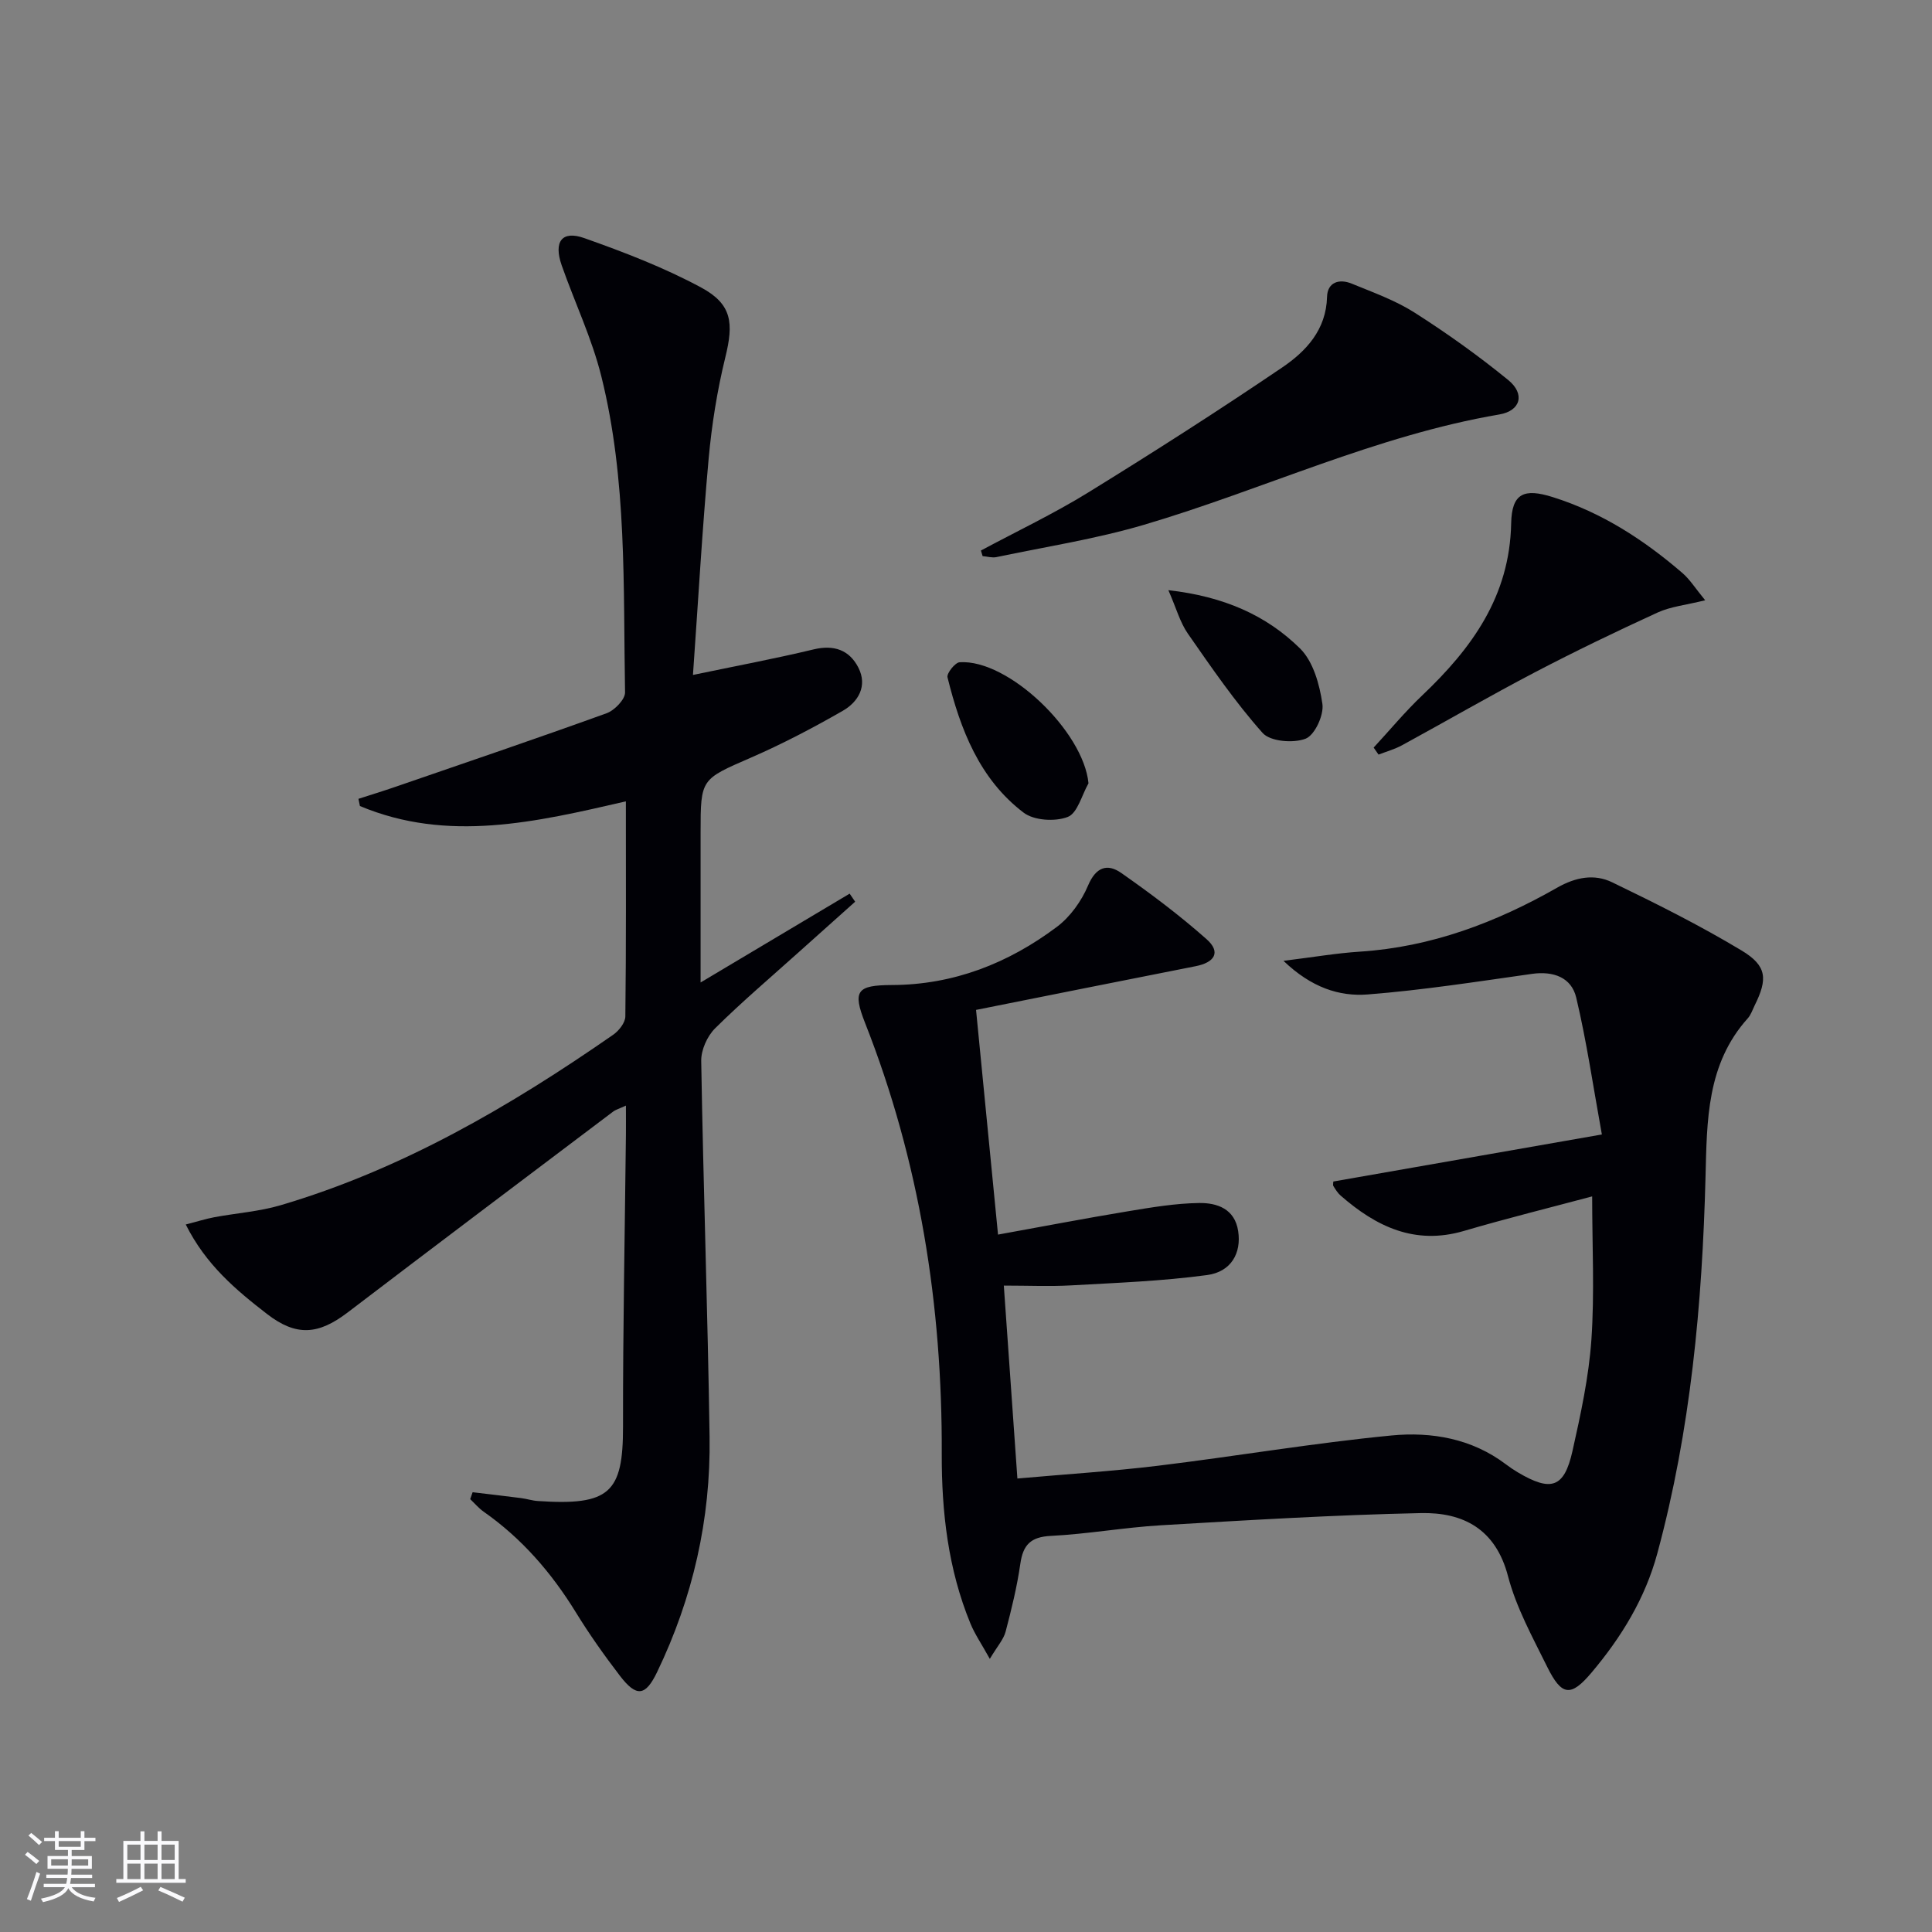
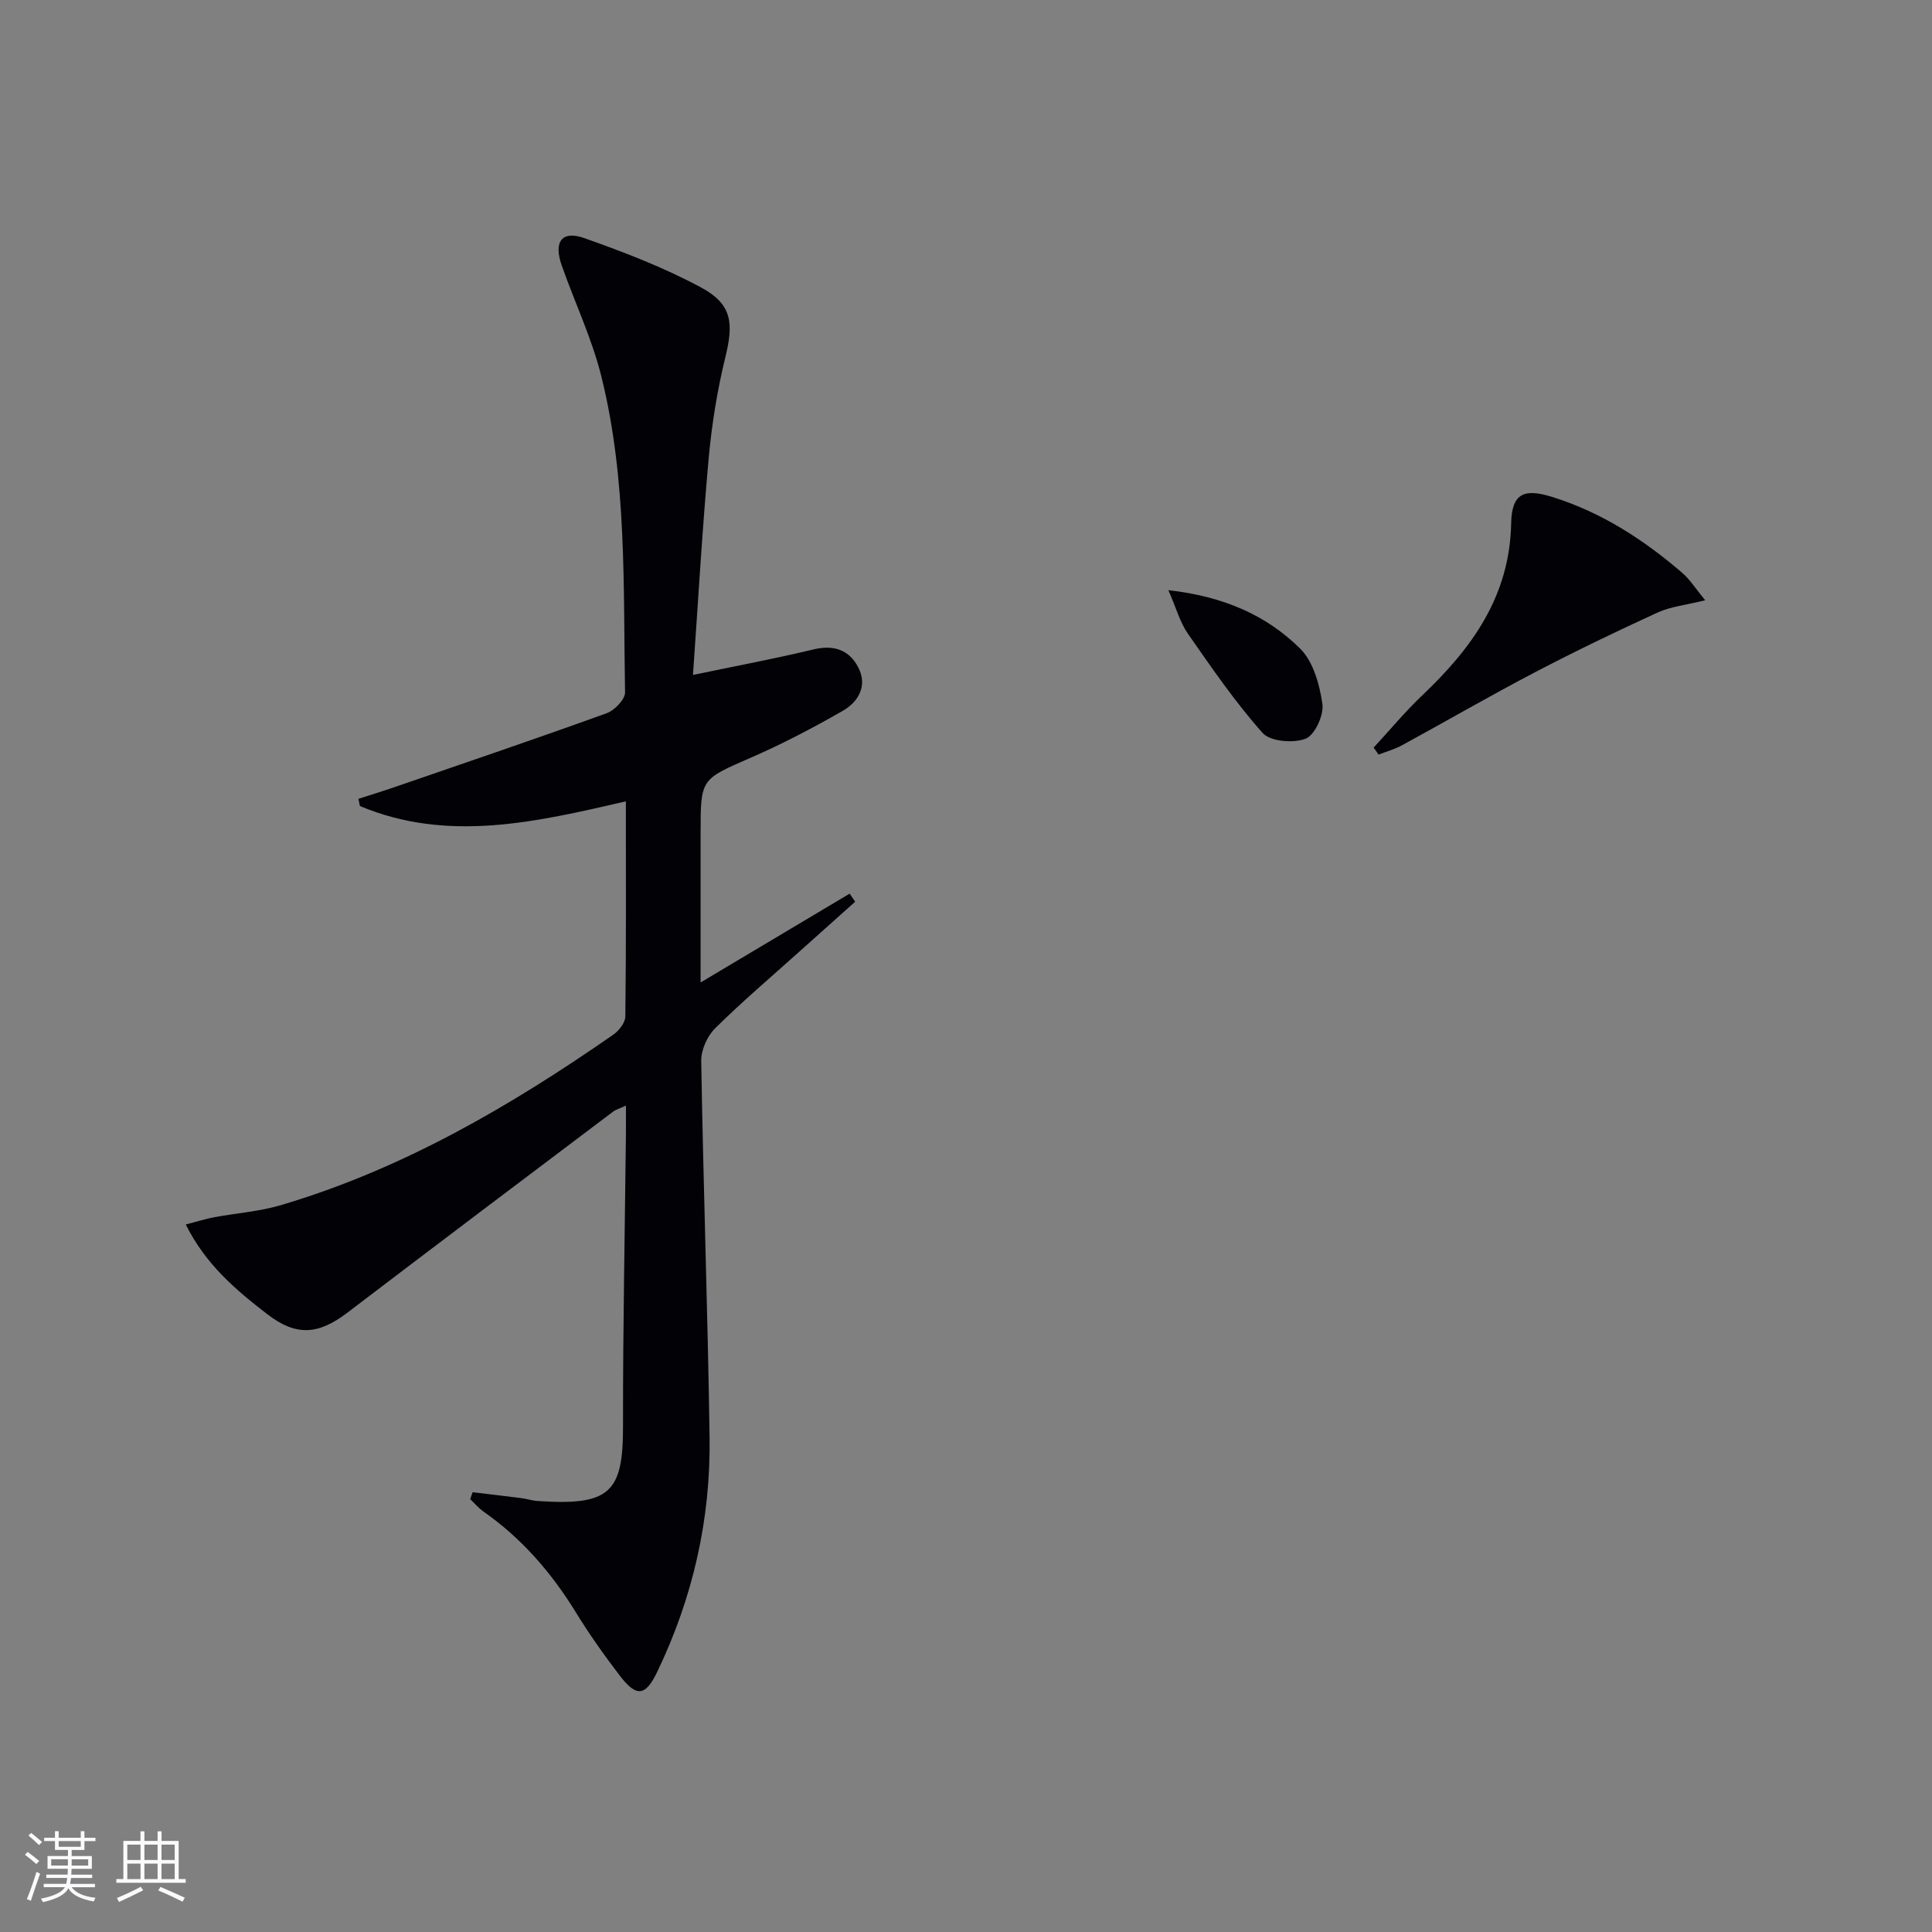
<svg xmlns="http://www.w3.org/2000/svg" enable-background="new 0 0 400 400" viewBox="0 0 400 400">
  <rect x="0" y="0" width="400" height="400" fill="#808080" stroke="none" />
  <g fill="#010106">
-     <path d="m202.08 209.09c1.53 15.64 2.98 30.46 4.55 46.52 9.14-1.65 18-3.36 26.91-4.83 4.88-.81 9.81-1.64 14.72-1.71 3.7-.05 7.39 1.18 8.09 5.82.69 4.51-1.42 8.43-6.45 9.1-9.35 1.26-18.82 1.61-28.26 2.14-4.29.24-8.61.04-13.81.04.94 13.39 1.86 26.37 2.81 39.94 9.98-.89 19.57-1.49 29.08-2.64 16.14-1.96 32.2-4.71 48.38-6.27 8.27-.8 16.63.63 23.68 5.97.79.6 1.62 1.16 2.48 1.67 6.89 4.08 9.59 3.21 11.3-4.4 1.7-7.6 3.38-15.31 3.92-23.05.67-9.7.16-19.47.16-29.69-8.76 2.34-17.72 4.56-26.58 7.16-10.15 2.97-18.15-.91-25.5-7.33-.61-.53-1.05-1.26-1.49-1.96-.15-.23-.02-.63-.02-.95 18.04-3.16 36.08-6.32 55.6-9.74-1.81-9.96-3.15-19.25-5.31-28.34-.99-4.16-4.7-5.54-9.16-4.91-11.32 1.6-22.63 3.37-34.01 4.26-5.89.46-11.67-1.43-17.44-6.96 6.19-.76 10.98-1.59 15.8-1.9 14.77-.95 28.2-6.03 40.87-13.25 3.85-2.19 7.68-2.89 11.36-1.12 9.09 4.39 18.15 8.92 26.8 14.12 5.31 3.19 5.44 5.92 2.71 11.41-.44.9-.76 1.92-1.41 2.64-8.52 9.48-8.45 21.14-8.75 32.87-.68 26.28-3.07 52.38-9.97 77.88-2.52 9.34-7.44 17.37-13.61 24.69-4.3 5.1-6.19 4.93-9.22-1.21-3.01-6.1-6.39-12.22-8.09-18.72-2.56-9.81-9.32-13.26-18.05-13.07-17.94.38-35.88 1.47-53.8 2.52-7.62.45-15.19 1.82-22.81 2.2-4.17.21-5.75 1.85-6.31 5.77-.68 4.74-1.83 9.42-3.05 14.06-.43 1.61-1.69 2.99-3.27 5.63-1.75-3.15-3.12-5.14-4.01-7.31-4.63-11.25-5.98-23.14-5.94-35.15.12-30.73-4.58-60.53-15.88-89.21-2.62-6.65-1.7-7.81 5.54-7.84 12.8-.04 24.11-4.5 34.16-12.03 2.78-2.08 5.11-5.35 6.47-8.57 1.65-3.89 4.03-4.6 6.89-2.59 6.1 4.27 12.09 8.77 17.65 13.7 2.98 2.64 1.76 4.81-2.31 5.6-14.95 2.94-29.9 5.95-45.42 9.04z" />
    <path d="m97.85 308.95c3.36.4 6.72.79 10.08 1.22 1.15.15 2.28.53 3.44.6 14.86 1 17.64-1.71 17.62-15.42-.03-20.14.38-40.28.6-60.42.02-1.79 0-3.58 0-6.03-1.35.63-2.1.83-2.68 1.27-18.33 13.83-36.67 27.64-54.93 41.56-6.07 4.63-10.64 5-16.69.32-6.42-4.96-12.66-10.18-16.83-18.53 2.33-.6 4.11-1.17 5.92-1.51 4.56-.85 9.26-1.17 13.68-2.47 25.17-7.43 47.52-20.46 68.9-35.31 1.18-.82 2.5-2.5 2.51-3.79.18-14.64.11-29.29.11-44.53-18.62 4.3-36.87 8.6-55.06.97-.1-.5-.21-.99-.31-1.49 2.57-.83 5.15-1.62 7.7-2.5 14.58-5.02 29.18-9.98 43.68-15.22 1.64-.59 3.85-2.87 3.82-4.32-.39-21.92.44-43.99-4.92-65.47-1.95-7.84-5.51-15.28-8.2-22.95-1.71-4.9.04-7.28 4.69-5.63 8.25 2.92 16.51 6.09 24.19 10.23 6.43 3.47 6.74 7.38 5 14.45-1.69 6.9-2.82 14-3.46 21.07-1.33 14.71-2.16 29.47-3.24 44.69 8.9-1.86 16.99-3.37 24.98-5.29 4.25-1.02 7.42.15 9.27 3.78 1.93 3.78-.01 7.09-3.24 8.94-6.17 3.54-12.51 6.86-19.03 9.7-10.32 4.5-10.4 4.31-10.4 15.44v31.1c10.61-6.32 20.73-12.35 30.86-18.39.38.56.76 1.11 1.14 1.67-3.88 3.47-7.77 6.94-11.65 10.42-5.82 5.23-11.8 10.3-17.35 15.8-1.63 1.62-2.91 4.48-2.87 6.75.43 25.95 1.35 51.9 1.73 77.85.25 17.02-3.46 33.3-10.87 48.69-2.4 4.97-4.25 5.26-7.72.72-3.23-4.22-6.32-8.58-9.1-13.11-5.04-8.19-11.17-15.28-19.07-20.82-1.04-.73-1.87-1.73-2.8-2.61.18-.47.34-.95.5-1.43z" />
-     <path d="m203.09 113.98c7.4-3.97 15.03-7.59 22.17-11.99 13.58-8.37 27.02-16.97 40.22-25.92 4.92-3.34 9.09-7.77 9.27-14.6.08-3.07 2.55-3.8 5.1-2.75 4.44 1.82 9.05 3.47 13.05 6.02 6.7 4.27 13.21 8.92 19.36 13.94 3.54 2.89 2.58 6.38-1.84 7.13-25.55 4.36-48.94 15.57-73.56 22.84-9.97 2.94-20.35 4.55-30.55 6.69-.9.19-1.91-.12-2.87-.2-.12-.4-.24-.78-.35-1.16z" />
    <path d="m284.4 154.78c3.34-3.61 6.49-7.42 10.05-10.8 10.28-9.76 18.12-20.52 18.42-35.61.12-6.28 2.68-7.32 8.61-5.45 10.16 3.19 18.88 8.85 26.86 15.73 1.54 1.33 2.66 3.15 4.7 5.63-3.98.99-7.13 1.29-9.86 2.54-8.58 3.93-17.09 8.03-25.45 12.4-9.25 4.84-18.29 10.08-27.46 15.08-1.52.83-3.23 1.3-4.86 1.93-.33-.49-.67-.97-1.01-1.45z" />
-     <path d="m225.36 162.18c-1.39 2.43-2.27 6.18-4.3 6.96-2.61 1.01-6.98.75-9.13-.89-9.15-6.95-13.1-17.25-15.76-28.02-.2-.83 1.57-3.06 2.52-3.12 10.09-.65 25.66 14.35 26.67 25.07z" />
+     <path d="m225.36 162.18z" />
    <path d="m241.9 122.19c11.49 1.3 20.28 5.2 27.24 12.05 2.75 2.7 4.07 7.48 4.65 11.51.33 2.31-1.58 6.45-3.48 7.19-2.53.98-7.31.59-8.9-1.19-5.69-6.39-10.57-13.52-15.48-20.57-1.62-2.33-2.39-5.25-4.03-8.99z" />
  </g>
  <path d="m5.17 384 .55-.58c.85.61 1.65 1.24 2.4 1.87l-.59.64c-.83-.73-1.62-1.38-2.36-1.93m1.22 9.53-.82-.34c.71-1.76 1.37-3.64 1.98-5.63.24.13.5.25.76.36-.6 1.67-1.24 3.54-1.92 5.61m-.5-13.5.57-.54c.56.44 1.31 1.06 2.26 1.87l-.64.64c-.68-.66-1.41-1.32-2.19-1.97m3.25.46h2.24v-1.36h.77v1.36h4.57v-1.36h.76v1.36h2.28v.69h-2.28v1.84h-2.64v1.26h4.18v2.64h-4.21c0 .45-.02.86-.05 1.21h4.32v.69h-4.38c-.04.34-.1.75-.19 1.22h5.15v.69h-4.82c.87 1.19 2.51 1.92 4.93 2.19-.17.32-.3.57-.37.76-2.77-.49-4.52-1.41-5.26-2.76-.56 1.26-2.3 2.23-5.24 2.9-.12-.24-.26-.48-.43-.72 2.73-.55 4.38-1.34 4.96-2.38h-4.38v-.69h4.65c.1-.38.17-.79.21-1.22h-4.32v-.69h4.4c.03-.34.05-.75.05-1.21h-4.2v-2.64h4.23v-1.26h-2.69v-1.84h-2.24zm1.46 4.46v1.29h3.45c.01-.4.02-.57.01-.53v-.32-.45h-3.46zm1.55-2.59h4.57v-1.19h-4.57zm6.11 2.59h-3.42v.77c-.01.19-.01.37-.02.53h3.44z" fill="#fafafc" />
  <path d="m32.63 379.16h.82v1.98h3.54v7.89h1.46v.78h-14.37v-.78h1.46v-7.89h3.54v-1.98h.82v1.98h2.73zm-3.49 11.48.5.73c-1.61.82-3.28 1.63-5 2.41-.13-.27-.28-.55-.44-.82 1.75-.72 3.4-1.49 4.94-2.32m-2.78-5.55h2.73v-3.18h-2.73zm0 3.95h2.73v-3.2h-2.73zm3.54-3.95h2.73v-3.18h-2.73zm0 3.95h2.73v-3.2h-2.73zm7.89 4.68c-1.84-.92-3.51-1.7-5.02-2.32l.45-.73c1.89.8 3.57 1.55 5.04 2.23zm-1.62-11.81h-2.73v3.18h2.73zm-2.73 7.13h2.73v-3.2h-2.73z" fill="#fafafc" />
</svg>